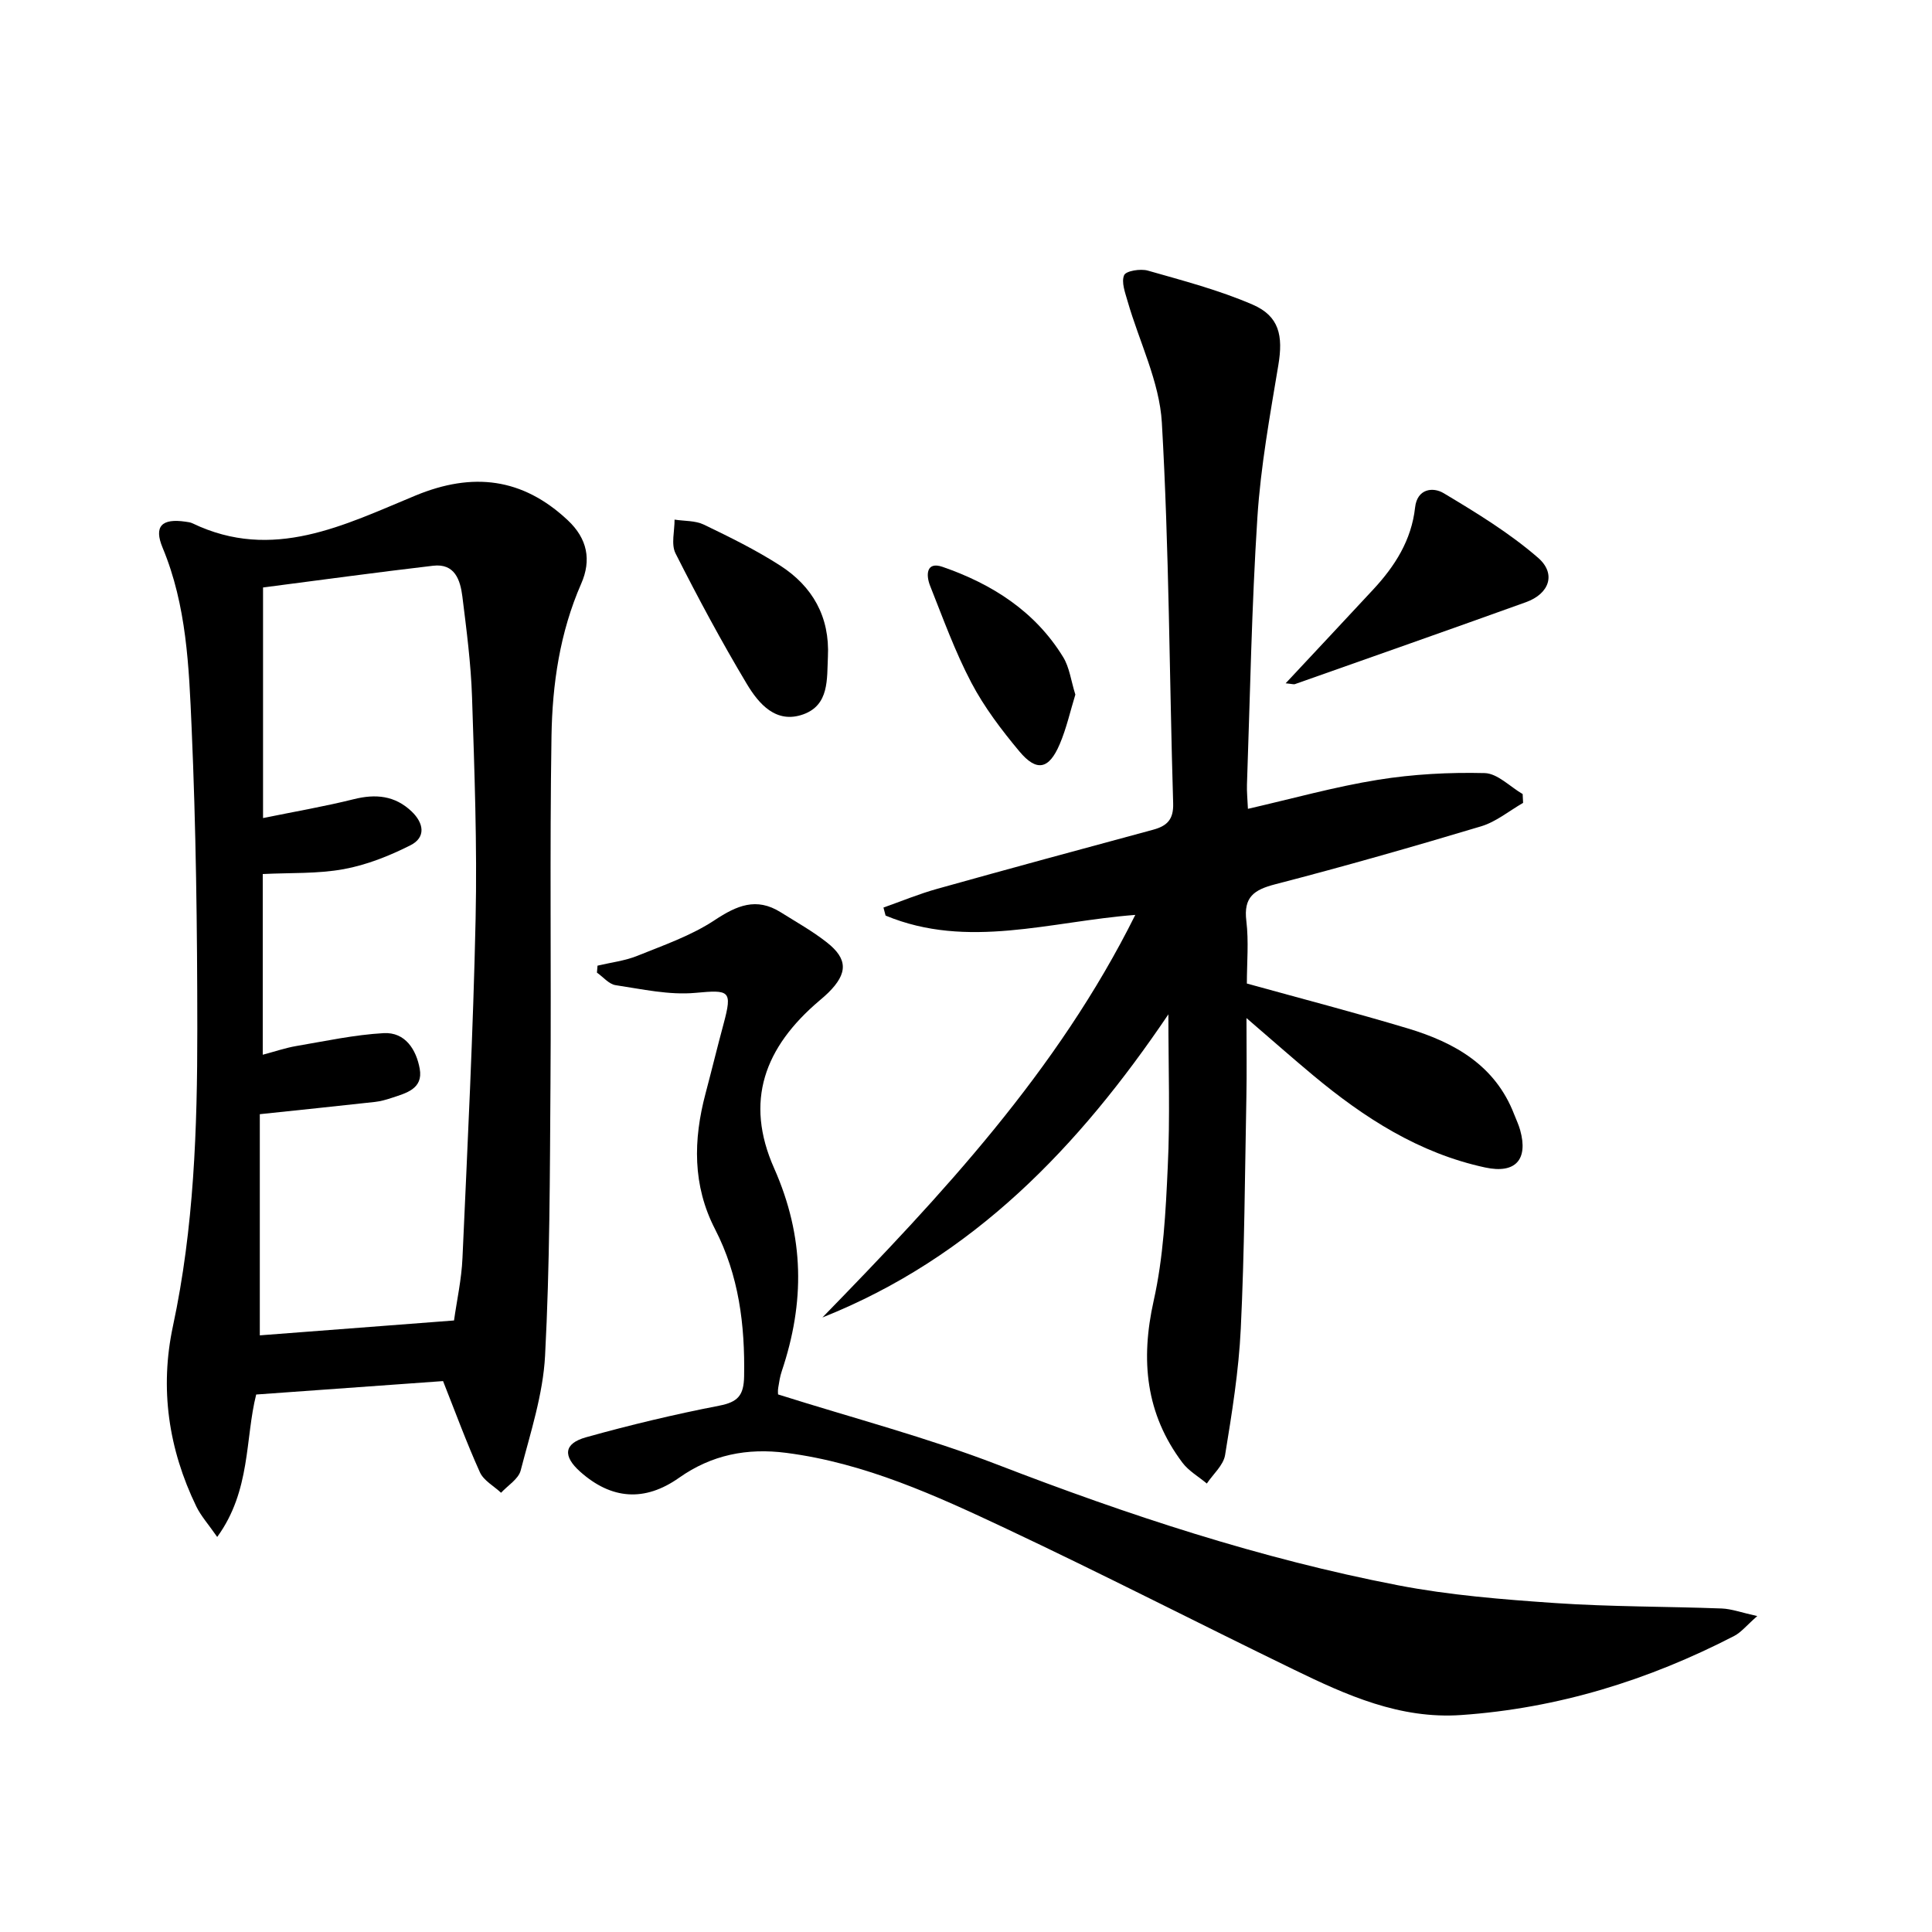
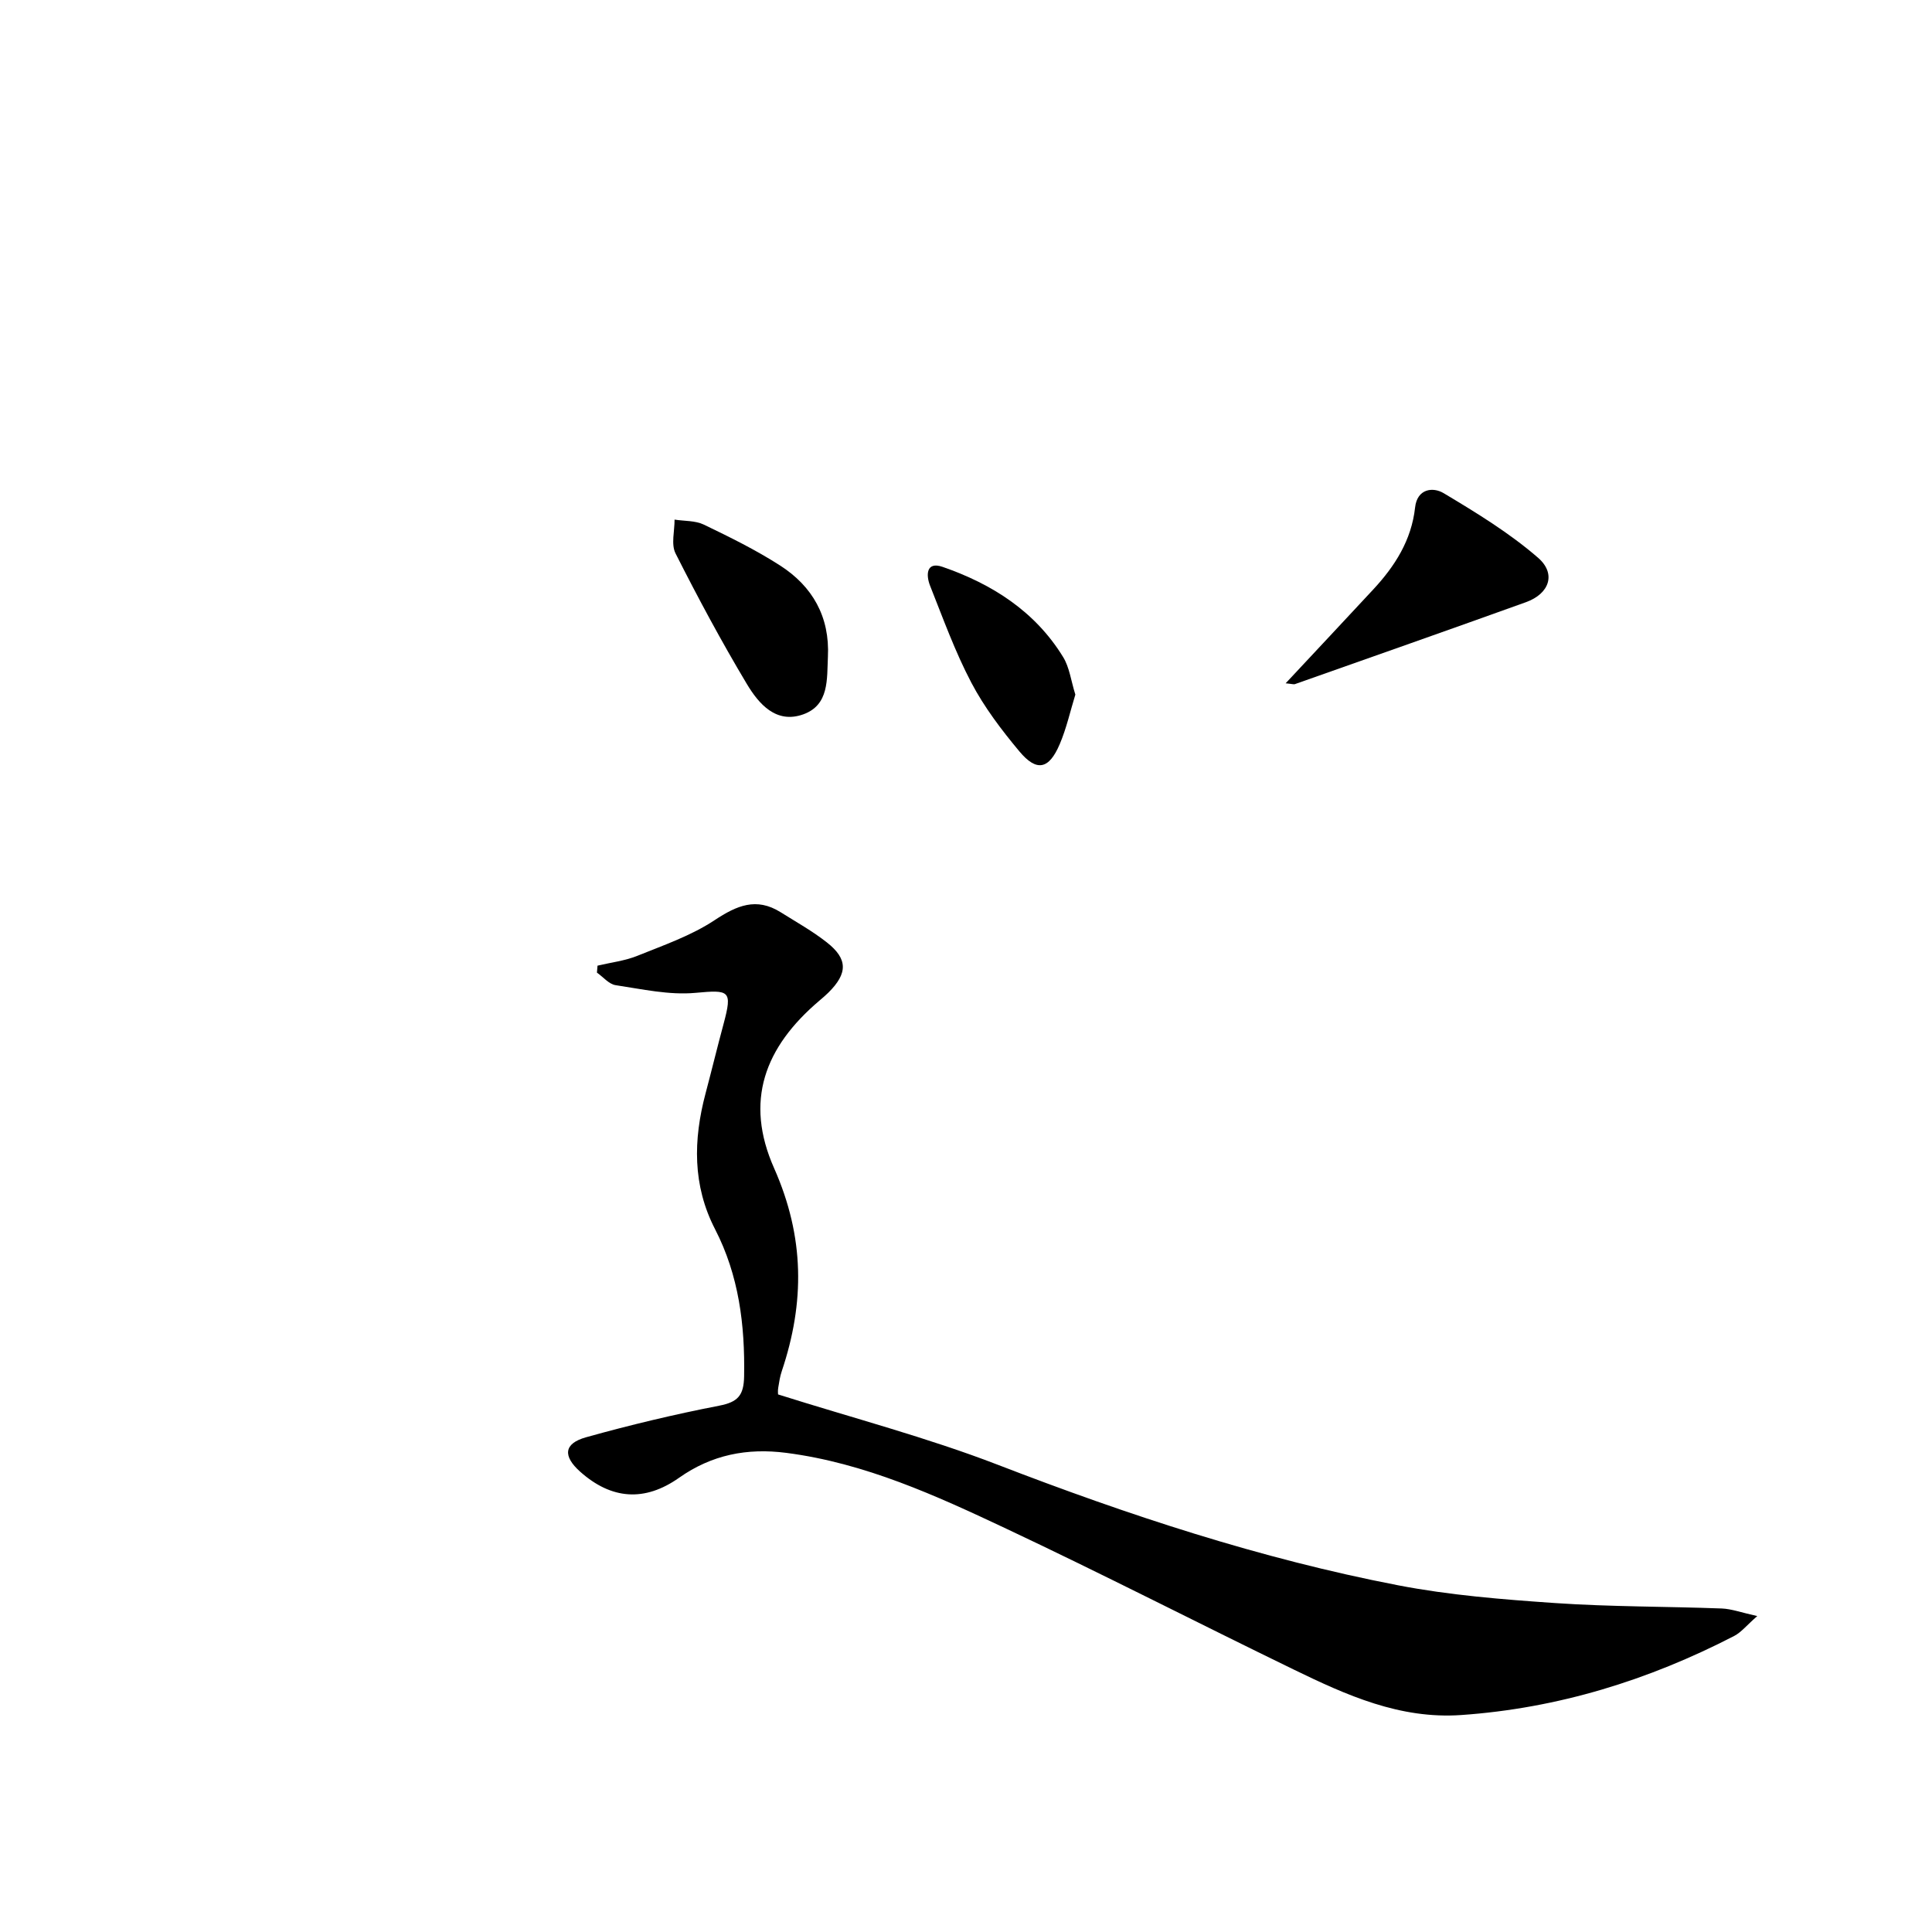
<svg xmlns="http://www.w3.org/2000/svg" enable-background="new 0 0 400 400" viewBox="0 0 400 400">
-   <path d="m91.73 285.94c-12.57.9-25.31 1.82-38.69 2.78-2.31 9.12-1.08 19.89-8.07 29.49-1.83-2.64-3.36-4.33-4.32-6.3-5.77-11.9-7.61-24.44-4.84-37.37 4.35-20.31 5.05-40.91 5.04-61.53-.01-20.81-.27-41.63-1.18-62.41-.55-12.54-1.02-25.24-6-37.19-1.87-4.48-.16-6.12 4.74-5.4.49.07 1.02.13 1.45.34 16.62 7.99 31.44.33 46.18-5.76 11.83-4.89 22.15-3.66 31.51 5.12 4.07 3.81 4.93 8.24 2.78 13.14-4.42 10.09-5.98 20.8-6.15 31.59-.38 23.95-.04 47.9-.21 71.85-.13 18.81-.13 37.64-1.12 56.41-.42 7.99-3.02 15.91-5.05 23.75-.46 1.77-2.66 3.09-4.06 4.61-1.5-1.4-3.6-2.52-4.38-4.24-2.78-6.16-5.11-12.52-7.63-18.88zm2.27-12.55c.58-4.15 1.56-8.52 1.75-12.93 1.05-23.41 2.22-46.82 2.72-70.24.33-15.29-.24-30.6-.74-45.89-.23-6.95-1.14-13.9-2-20.82-.43-3.41-1.55-6.91-6.06-6.38-11.79 1.38-23.54 2.99-35.21 4.5v47.74c6.55-1.34 12.71-2.39 18.76-3.9 4.55-1.14 8.54-.77 12.01 2.54 2.54 2.43 2.98 5.37-.26 7-4.35 2.19-9.05 4.07-13.82 4.94-5.41.99-11.06.72-16.75 1.01v37.41c2.54-.67 4.71-1.42 6.93-1.8 6.02-1.02 12.04-2.33 18.1-2.67 4.48-.25 6.76 3.43 7.47 7.38.75 4.19-2.87 5.05-5.88 6.05-1.09.36-2.23.68-3.37.81-7.69.85-15.39 1.65-23.86 2.54v45.79c13.2-1 26.42-2.02 40.21-3.08z" />
-   <path d="m241.9 210.01c-18.52 27.43-40.45 50.35-71.63 62.76 24.66-25.32 48.68-50.99 64.78-83.35-17.57 1.34-34.71 7.2-51.7.14-.15-.55-.29-1.11-.44-1.66 3.71-1.31 7.36-2.83 11.14-3.88 14.86-4.16 29.75-8.2 44.64-12.22 2.9-.78 4.3-2.08 4.2-5.47-.79-26.28-.83-52.59-2.34-78.82-.49-8.48-4.68-16.74-7.09-25.13-.51-1.79-1.34-3.97-.72-5.41.38-.89 3.4-1.38 4.92-.94 7.3 2.08 14.72 4.03 21.67 7.03 5.54 2.39 6.35 6.46 5.34 12.51-1.74 10.47-3.66 20.97-4.34 31.54-1.19 18.42-1.51 36.89-2.16 55.35-.05 1.47.11 2.94.2 5 9.21-2.11 17.98-4.57 26.92-6.01 7.27-1.17 14.74-1.57 22.1-1.39 2.66.07 5.24 2.82 7.86 4.34.03.61.06 1.22.09 1.83-2.88 1.65-5.59 3.92-8.69 4.85-14.14 4.24-28.34 8.3-42.63 12-4.4 1.14-6.58 2.64-5.98 7.58.52 4.26.11 8.63.11 12.97 11.31 3.13 22.37 6.01 33.31 9.29 9.67 2.91 18.11 7.63 22.03 17.79.42 1.08.93 2.14 1.24 3.25 1.71 6.13-.97 9.1-7.22 7.76-13.7-2.94-25.09-10.29-35.66-19.1-4.3-3.59-8.5-7.29-13.78-11.84 0 6.24.08 11.31-.02 16.38-.31 15.97-.39 31.96-1.16 47.92-.42 8.76-1.83 17.5-3.25 26.18-.35 2.11-2.47 3.93-3.78 5.89-1.7-1.43-3.76-2.6-5.06-4.33-7.6-10.12-8.69-21.21-5.95-33.49 2.02-9.01 2.5-18.44 2.92-27.72.5-10.21.13-20.48.13-31.6z" />
  <path d="m161.09 288.7c15.54 4.91 30.83 8.91 45.48 14.56 27.02 10.43 54.42 19.46 82.85 24.95 10.71 2.07 21.7 2.94 32.61 3.69 11.45.78 22.95.69 34.43 1.12 2.04.08 4.06.84 7.36 1.57-2.21 1.94-3.32 3.36-4.78 4.12-17.76 9.17-36.5 14.98-56.53 16.37-12.68.88-23.74-4.11-34.68-9.43-19.87-9.65-39.53-19.75-59.51-29.16-14.56-6.86-29.26-13.59-45.53-15.69-8.1-1.05-15.44.39-22.2 5.16-7.15 5.04-14.02 4.48-20.46-1.25-3.63-3.24-3.43-5.84 1.21-7.14 9.09-2.54 18.3-4.74 27.57-6.54 3.86-.75 5.08-2.11 5.15-6.07.19-10.65-1.08-20.9-6.02-30.48-4.68-9.08-4.51-18.48-1.97-28.07 1.28-4.82 2.45-9.66 3.75-14.47 1.85-6.91 1.21-7.03-5.84-6.38-5.42.5-11.04-.77-16.52-1.59-1.39-.21-2.58-1.7-3.87-2.6.04-.48.08-.96.12-1.44 2.76-.66 5.65-.99 8.25-2.04 5.45-2.2 11.14-4.17 15.98-7.37 4.62-3.06 8.66-4.79 13.67-1.66 3.24 2.03 6.6 3.91 9.59 6.26 4.37 3.44 4.32 6.41.31 10.39-.59.59-1.23 1.12-1.86 1.66-11.4 9.67-15.53 20.83-9.38 34.69 6.33 14.28 6.36 27.81 1.59 42.02-.37 1.09-.55 2.26-.73 3.4-.12.65-.04 1.32-.04 1.42z" />
-   <path d="m266.18 141.47c6.38-6.83 12.27-13.11 18.12-19.41 4.5-4.84 7.93-10.21 8.68-17 .43-3.89 3.69-4.29 5.92-2.95 6.77 4.05 13.6 8.22 19.53 13.36 3.85 3.34 2.32 7.48-2.51 9.21-15.9 5.72-31.85 11.32-47.79 16.95-.25.11-.59-.03-1.95-.16z" />
+   <path d="m266.18 141.47c6.38-6.83 12.27-13.11 18.12-19.41 4.5-4.84 7.93-10.21 8.68-17 .43-3.89 3.69-4.29 5.92-2.95 6.77 4.05 13.6 8.22 19.53 13.36 3.85 3.34 2.32 7.48-2.51 9.21-15.9 5.72-31.85 11.32-47.79 16.95-.25.11-.59-.03-1.95-.16" />
  <path d="m171.41 135.98c-.22 4.61.3 9.96-5.08 11.91-5.65 2.04-9.24-2.17-11.71-6.29-5.27-8.81-10.13-17.87-14.76-27.03-.95-1.88-.18-4.64-.2-6.99 2.03.32 4.28.18 6.05 1.03 5.38 2.59 10.77 5.24 15.78 8.46 6.74 4.32 10.33 10.64 9.92 18.91z" />
  <path d="m222.64 143.81c-1.05 3.4-1.83 6.97-3.24 10.27-2.23 5.23-4.77 5.77-8.36 1.47-3.7-4.43-7.27-9.14-9.94-14.22-3.37-6.41-5.85-13.3-8.53-20.04-.87-2.19-.85-5.11 2.57-3.93 10.23 3.54 19.15 9.19 24.96 18.66 1.33 2.15 1.64 4.93 2.54 7.79z" />
</svg>